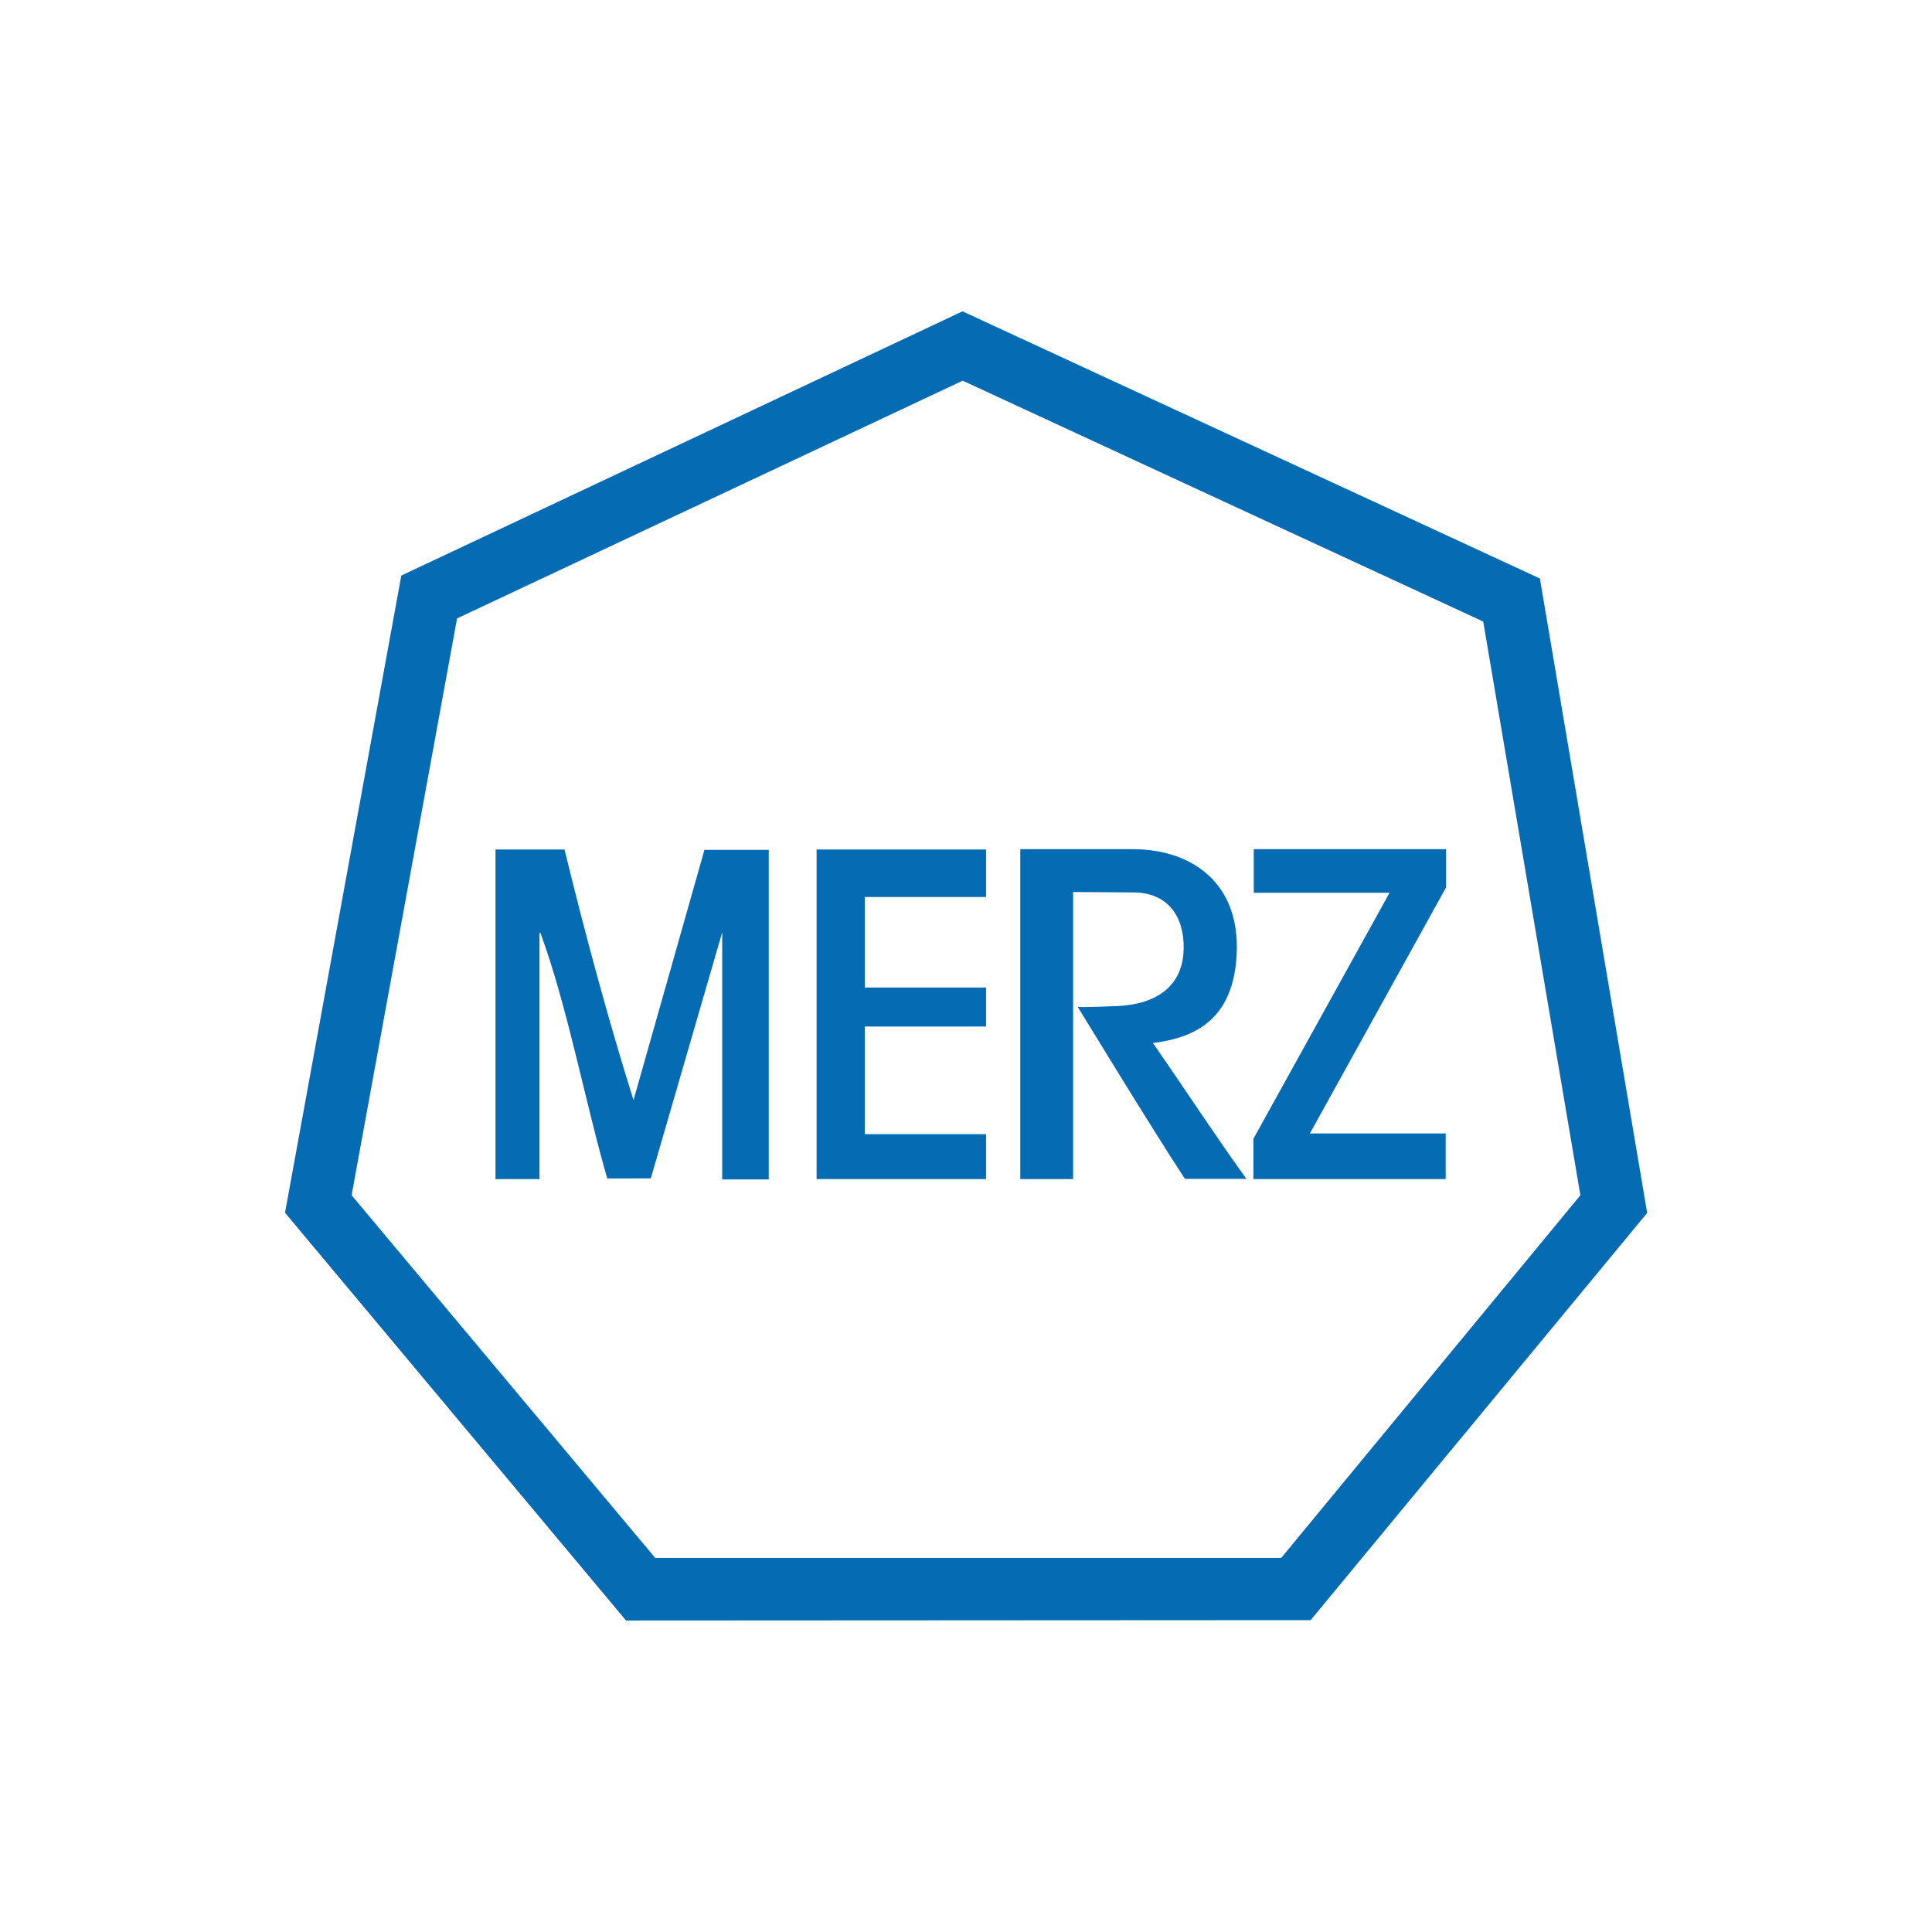
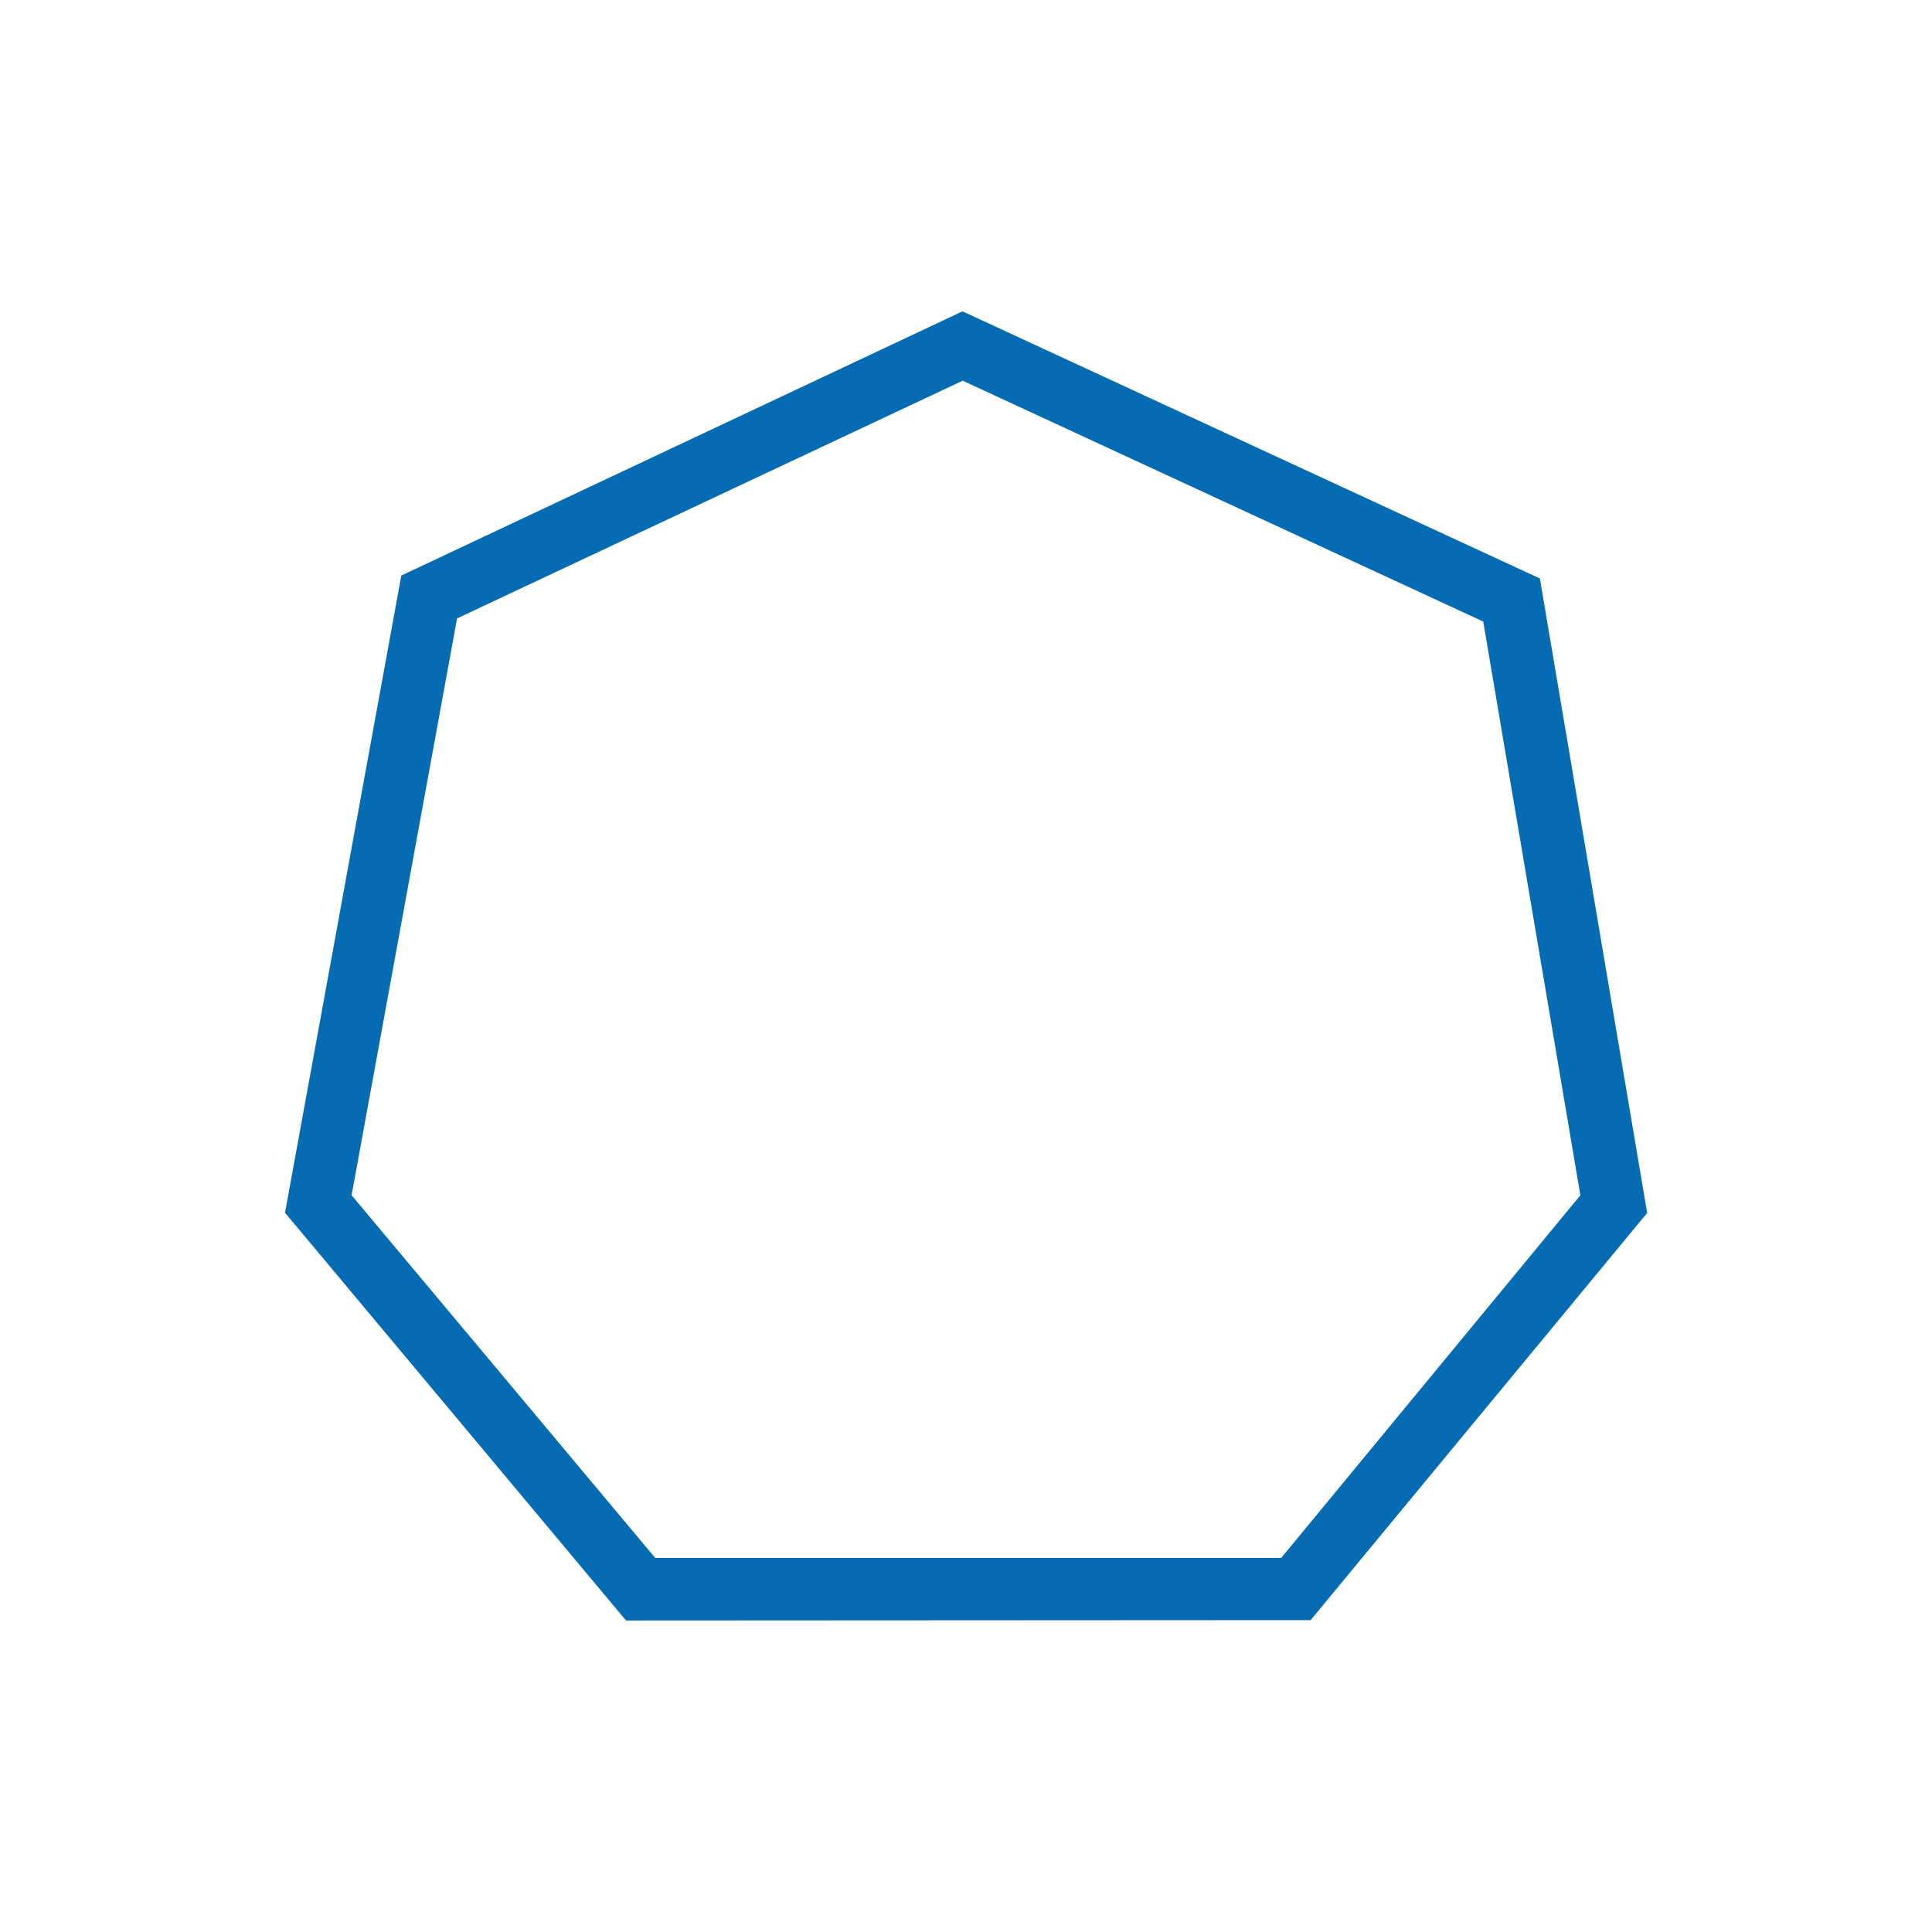
<svg xmlns="http://www.w3.org/2000/svg" id="Layer_1" data-name="Layer 1" viewBox="0 0 105 105">
  <defs>
    <style>
      .cls-1 {
        fill: #056bb3;
        stroke-width: 0px;
      }
    </style>
  </defs>
  <g id="path5287">
    <path class="cls-1" d="m34.03,88.08l-18.54-22.17,6.32-34.63,30.5-14.36,31.38,14.52,5.83,34.48-18.29,22.13-37.19.02Zm-14.92-23.12l16.5,19.71h34.02l16.26-19.71-5.28-31.18-28.29-13.09-27.48,12.92-5.73,31.34Z" />
  </g>
  <g id="path5289">
-     <path class="cls-1" d="m61.57,46.15h-6.12v17.93h2.87v-15.6s2.67.02,3.25.02c1.92,0,2.78,1.33,2.76,3.02-.02,2.12-1.53,3.07-3.64,3.16-1.74.07-2.06.05-2.12.04.02.02,3.93,6.46,5.83,9.35h3.34c-1.71-2.37-3.5-5.12-5.08-7.38,1.81-.25,4.52-.92,4.56-5.19.02-3.68-2.62-5.35-5.65-5.35h0Zm-2.98,8.58h0s-.02,0,0,0Zm9.55-8.58v2.37h7.38l-7.4,13.37v2.19h10.45v-2.48h-7.38l7.4-13.37v-2.08h-10.45Zm-29.85.02l-3.86,13.62c-1.36-4.33-2.62-8.99-3.75-13.62h-3.75v17.91h2.39v-13.05c0-.27-.02-.27.04-.36,1.49,4.06,2.41,9.1,3.64,13.37.14.02,2.37,0,2.37,0l3.88-13.37v13.43h2.53v-17.91h-3.48v-.02Zm6.09,0v17.91h9.21v-2.44h-6.59v-5.85h6.59v-2.12h-6.59v-4.92h6.59v-2.58h-9.21Z" />
-   </g>
+     </g>
</svg>